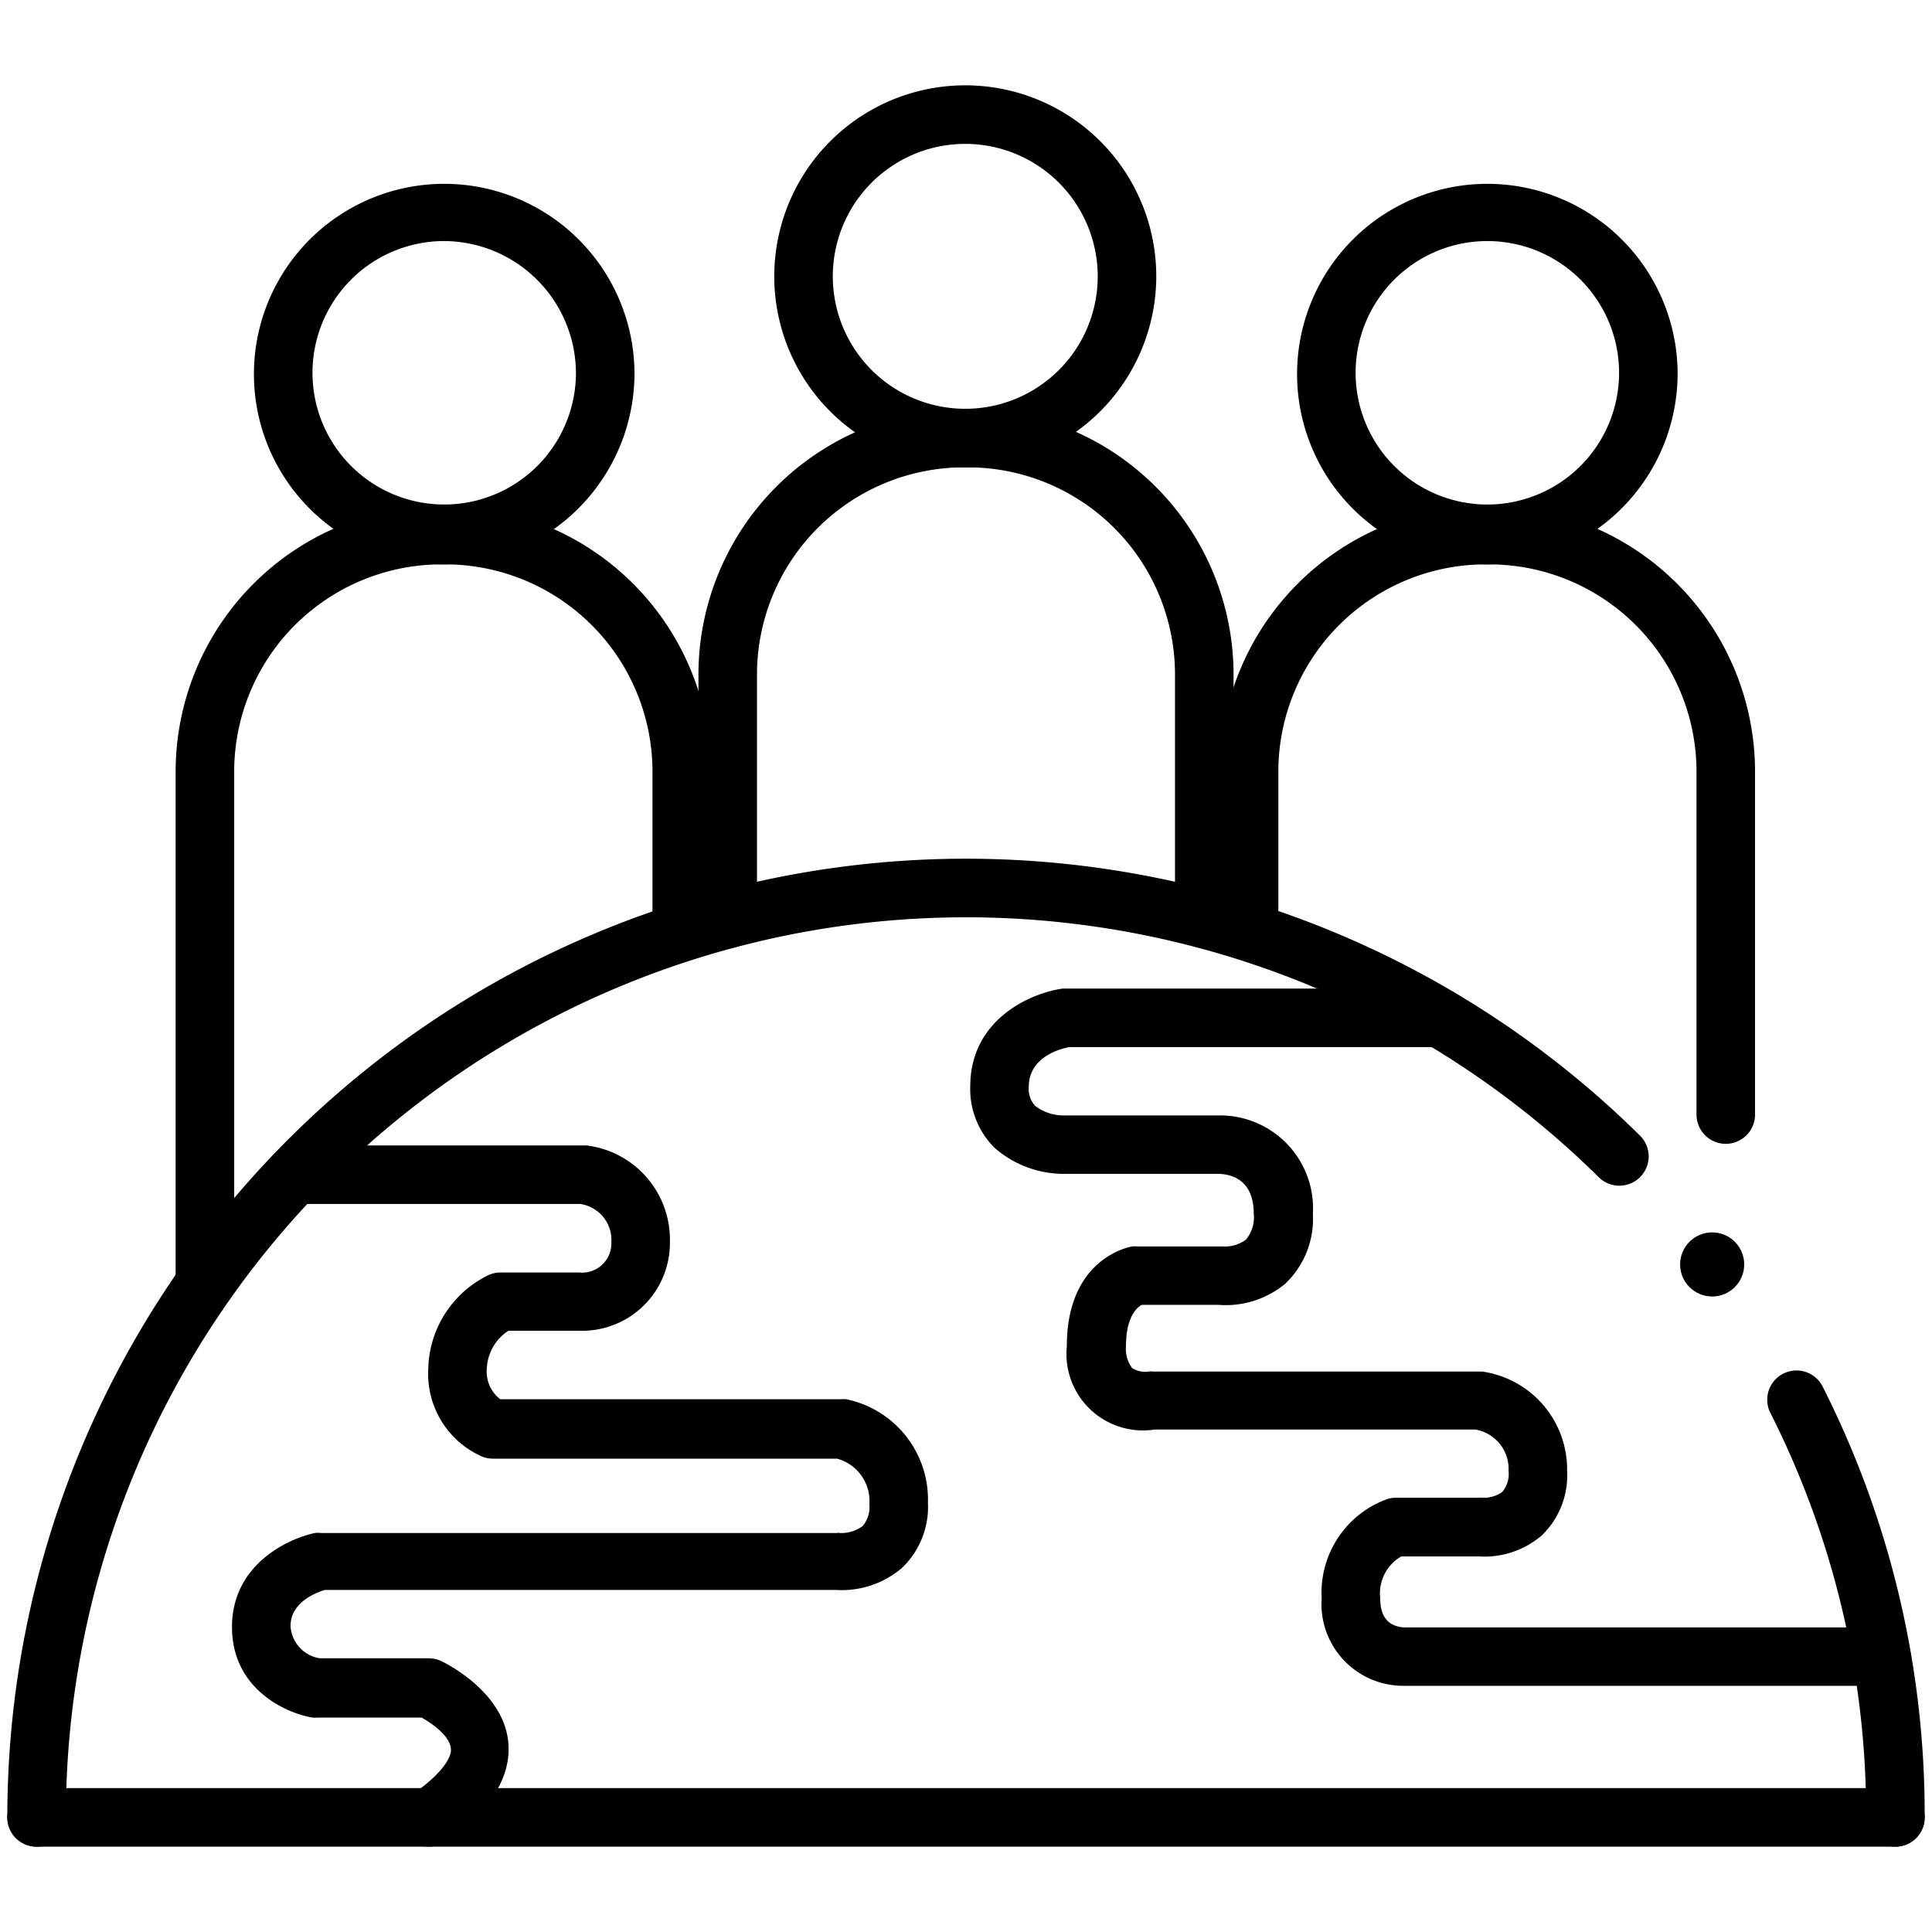
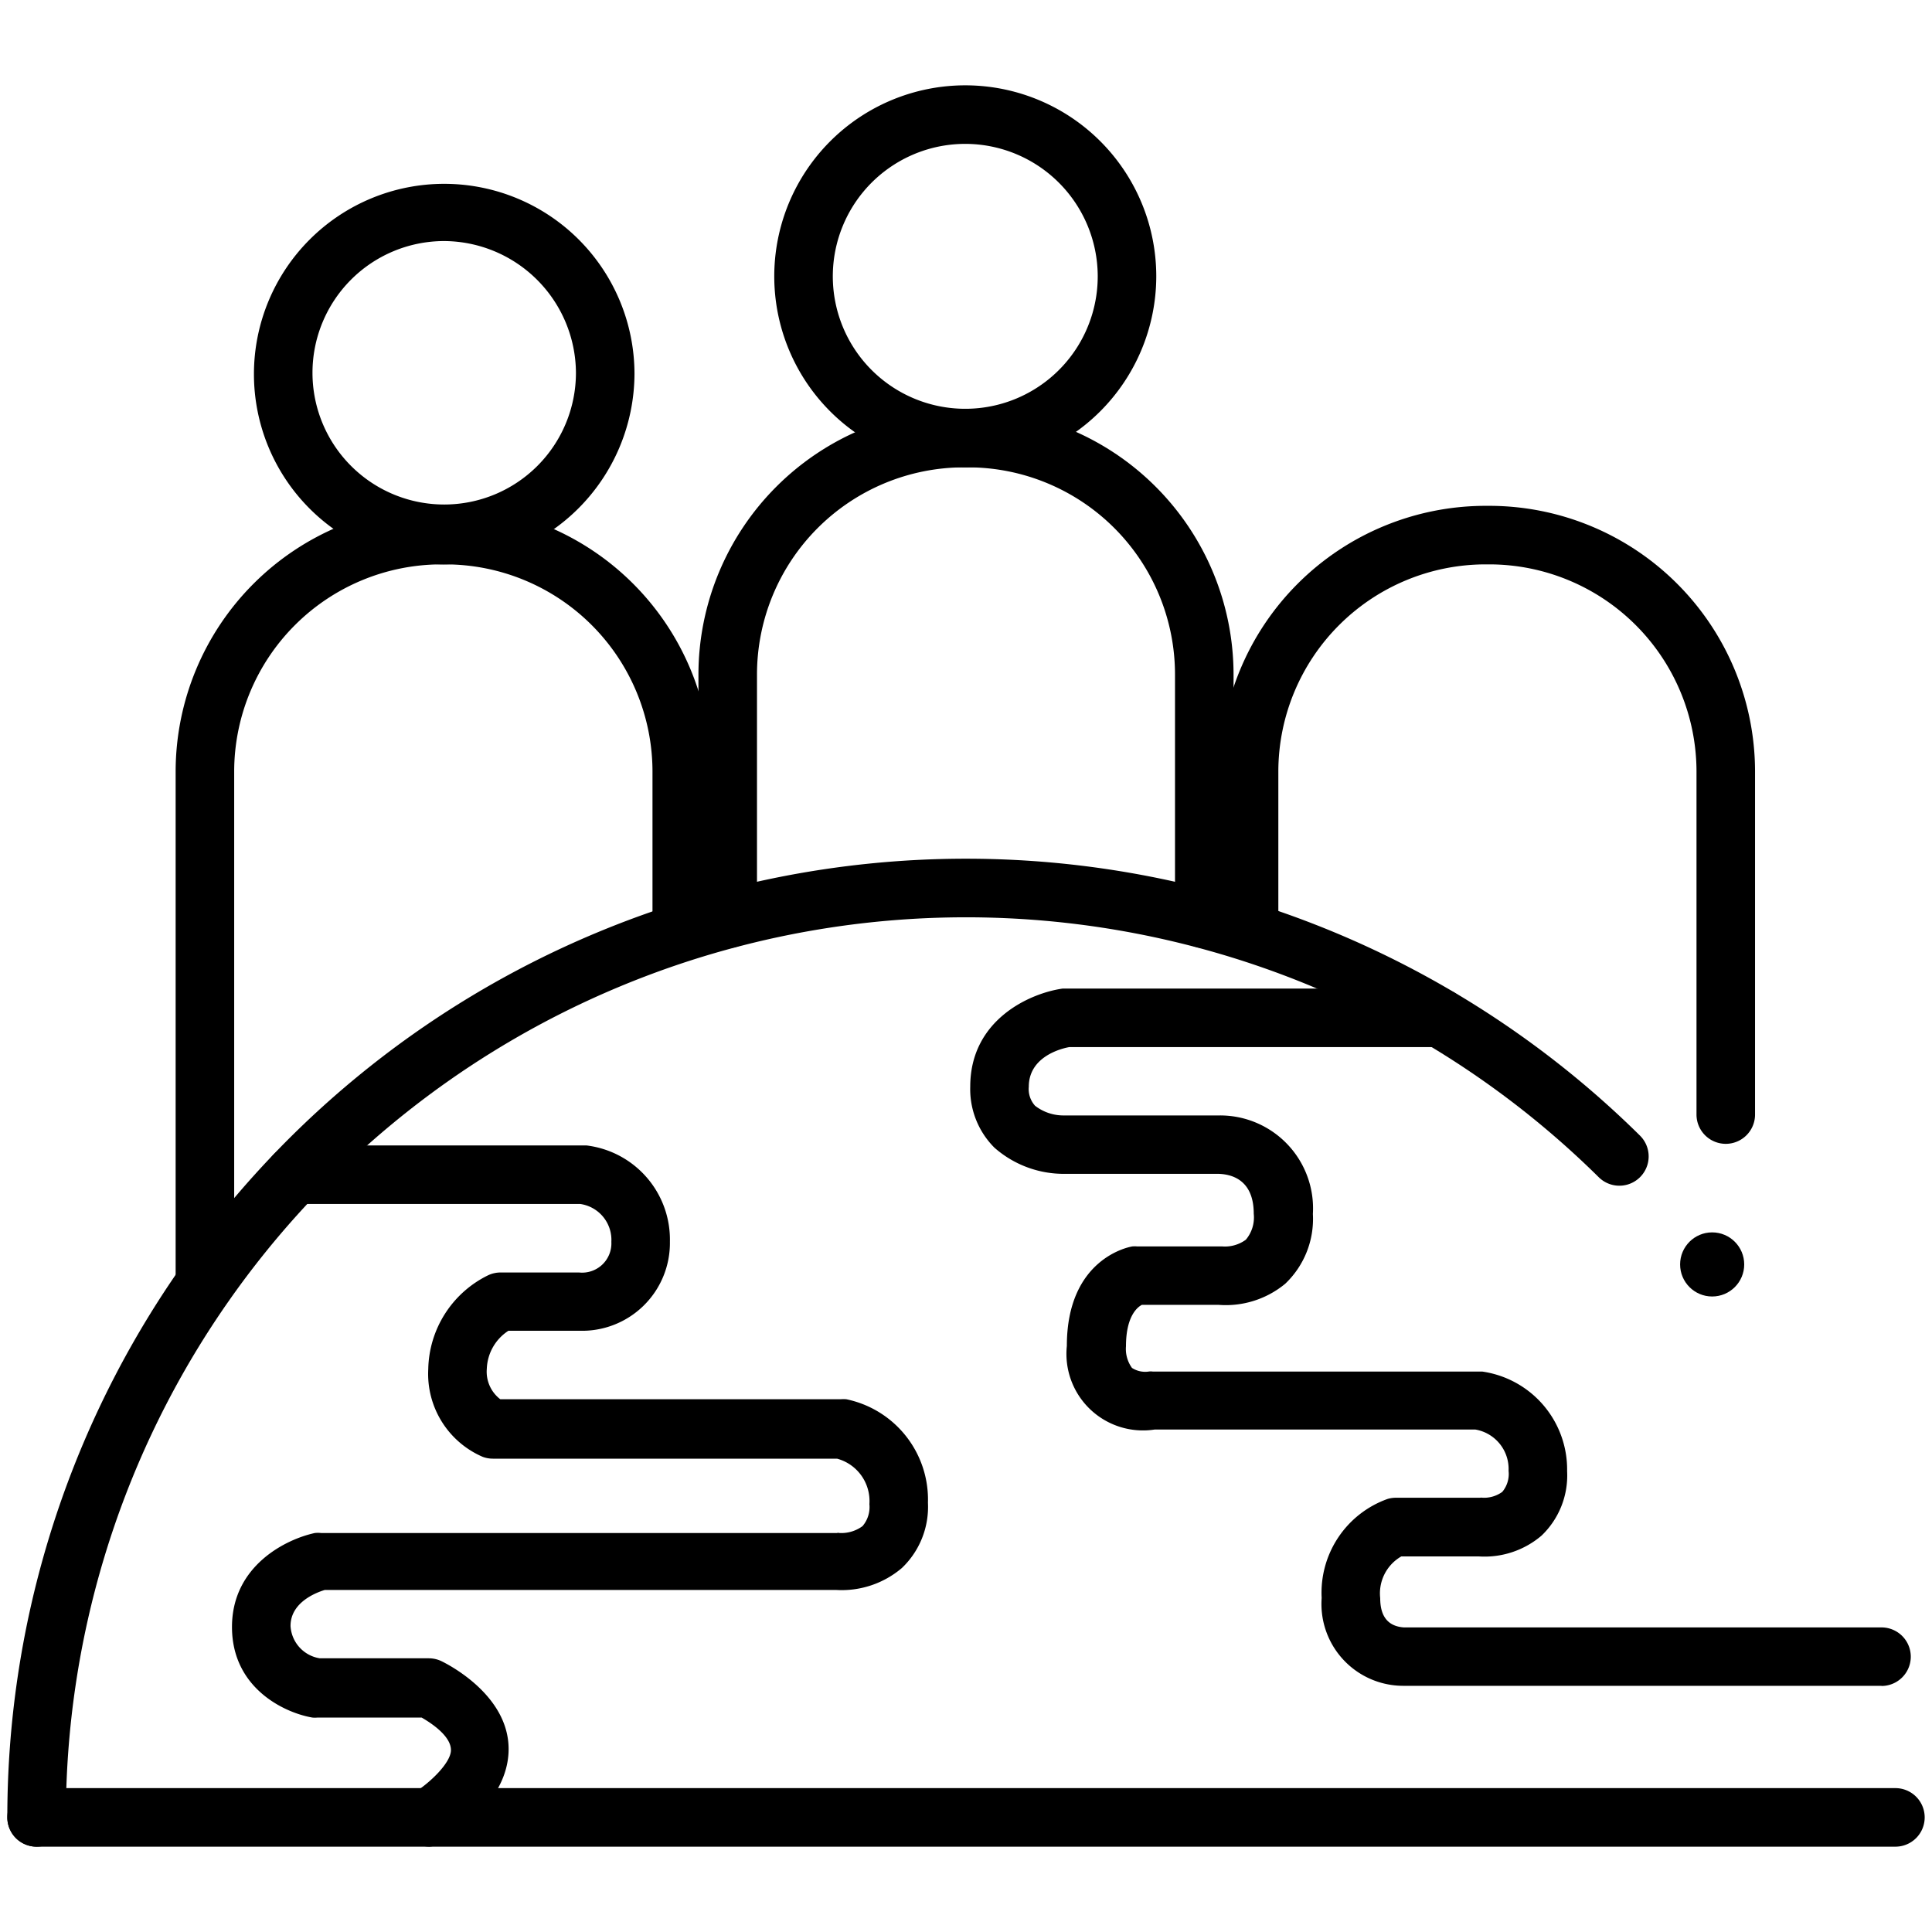
<svg xmlns="http://www.w3.org/2000/svg" id="Calque_1" data-name="Calque 1" viewBox="0 0 132 132">
  <defs>
    <style>.cls-1{fill:#3a5288;}.cls-2{fill:#a5202d;}</style>
  </defs>
-   <path class="fa-primary" style="fill: #000000;" d="M129.5,126.17a2,2,0,0,1-2-2,60.86,60.86,0,0,0-6.57-27.69,2,2,0,0,1,3.57-1.8,64.74,64.74,0,0,1,7,29.49A2,2,0,0,1,129.5,126.17Z" />
-   <path class="fa-primary" style="fill: #000000;" d="M129.5,126.17H2.5a2,2,0,0,1,0-4h127a2,2,0,0,1,0,4Z" />
+   <path class="fa-primary" style="fill: #000000;" d="M129.5,126.17H2.5a2,2,0,0,1,0-4h127a2,2,0,0,1,0,4" />
  <path class="fa-primary" style="fill: #000000;" d="M29.34,126.17a2,2,0,0,1-1-3.72c1-.62,2.47-2,2.47-2.88s-1.13-1.72-2-2.22H21.68a1.83,1.83,0,0,1-.33,0c-1.9-.32-5.5-2-5.5-6.19s3.7-6,5.66-6.42a2,2,0,0,1,.43,0H57.18a.35.35,0,0,1,.18,0,2.45,2.45,0,0,0,1.57-.47,2,2,0,0,0,.47-1.5,3,3,0,0,0-2.21-3.11H33.68a2,2,0,0,1-.69-.12,6.17,6.17,0,0,1-3.73-6,7.29,7.29,0,0,1,4.07-6.4,2,2,0,0,1,.87-.2h5.36a2,2,0,0,0,2.21-2.09,2.48,2.48,0,0,0-2.12-2.59H20.14a2,2,0,0,1,0-4H39.81l.26,0a6.48,6.48,0,0,1,5.7,6.57,6,6,0,0,1-6.21,6.09H34.74a3.23,3.23,0,0,0-1.48,2.6,2.37,2.37,0,0,0,.92,2.08H57.44a2.45,2.45,0,0,1,.38,0,7,7,0,0,1,5.58,7.07,5.77,5.77,0,0,1-1.78,4.46,6.34,6.34,0,0,1-4.5,1.5H22.19c-.56.17-2.34.83-2.34,2.46a2.37,2.37,0,0,0,2,2.21h7.45a2,2,0,0,1,.87.2c.47.23,4.58,2.32,4.58,6s-4,6.05-4.43,6.32A2,2,0,0,1,29.34,126.17Z" />
  <path class="fa-primary" style="fill: #000000;" d="M128.55,115.18H95.88a5.59,5.59,0,0,1-5.58-6,6.8,6.8,0,0,1,4.51-6.77,2.09,2.09,0,0,1,.55-.08h5.75a.67.67,0,0,1,.2,0,2.12,2.12,0,0,0,1.33-.4,1.91,1.91,0,0,0,.43-1.44,2.73,2.73,0,0,0-2.27-2.82l-21.91,0a5.23,5.23,0,0,1-6-5.71c0-6,4.28-6.77,4.47-6.8a1.87,1.87,0,0,1,.34,0l5.58,0,.23,0a2.41,2.41,0,0,0,1.61-.46,2.36,2.36,0,0,0,.54-1.77c0-2.32-1.5-2.7-2.4-2.73H72.76a7.16,7.16,0,0,1-4.82-1.79,5.65,5.65,0,0,1-1.65-4.17c0-4.61,4.14-6.4,6.33-6.7H98.35a2,2,0,0,1,0,4H73.06c-.57.1-2.77.66-2.77,2.71a1.7,1.7,0,0,0,.43,1.3,3.17,3.17,0,0,0,2,.66h10.6a6.35,6.35,0,0,1,6.38,6.73,6.11,6.11,0,0,1-1.89,4.77,6.37,6.37,0,0,1-4.57,1.44l-5.22,0c-.24.12-1.09.69-1.09,2.83a2.21,2.21,0,0,0,.41,1.48,1.66,1.66,0,0,0,1.13.25,1,1,0,0,1,.3,0l22.22,0,.29,0a6.76,6.76,0,0,1,5.79,6.8,5.68,5.68,0,0,1-1.75,4.41,6,6,0,0,1-4.27,1.42H95.74a2.91,2.91,0,0,0-1.44,2.85c0,1.26.54,1.92,1.61,2h32.64a2,2,0,0,1,0,4Z" />
  <path class="fa-secondary" style="fill: #000000;" d="M66,31.93a13.05,13.05,0,1,1,13-13A13.07,13.07,0,0,1,66,31.93Zm0-22.1a9.05,9.05,0,1,0,9,9A9.06,9.06,0,0,0,66,9.83Z" />
  <path class="fa-secondary" style="fill: #000000;" d="M82.28,64.78a2,2,0,0,1-2-2V46.08A14.16,14.16,0,0,0,66.13,31.93h-.26A14.16,14.16,0,0,0,51.72,46.08v16.7a2,2,0,0,1-4,0V46.08A18.17,18.17,0,0,1,65.87,27.93h.26A18.17,18.17,0,0,1,84.28,46.08v16.7A2,2,0,0,1,82.28,64.78Z" />
  <circle class="fa-secondary" style="fill: #000000;" cx="116.98" cy="86.39" r="2.19" />
  <path class="fa-primary" style="fill: #000000;" d="M2.5,126.17a2,2,0,0,1-2-2A65.5,65.5,0,0,1,112.05,77.59a2,2,0,0,1-2.82,2.84A61.5,61.5,0,0,0,4.5,124.17,2,2,0,0,1,2.5,126.17Z" />
  <path class="fa-primary" style="fill: #000000;" d="M30.3,38.56a13,13,0,1,1,13.05-13A13.07,13.07,0,0,1,30.3,38.56Zm0-22.09a9,9,0,1,0,9.05,9A9.05,9.05,0,0,0,30.3,16.47Z" />
  <path class="fa-primary" style="fill: #000000;" d="M14,89.69a2,2,0,0,1-2-2v-35A18.17,18.17,0,0,1,30.17,34.56h.26A18.17,18.17,0,0,1,48.58,52.71V63.5a2,2,0,0,1-4,0V52.71A14.17,14.17,0,0,0,30.43,38.56h-.26A14.17,14.17,0,0,0,16,52.71v35A2,2,0,0,1,14,89.69Z" />
-   <path class="fa-primary" style="fill: #000000;" d="M101.62,38.56a13,13,0,1,1,13-13A13.06,13.06,0,0,1,101.62,38.56Zm0-22.09a9,9,0,1,0,9,9A9,9,0,0,0,101.62,16.47Z" />
  <path class="fa-primary" style="fill: #000000;" d="M117.91,78.15a2,2,0,0,1-2-2V52.71a14.17,14.17,0,0,0-14.15-14.15h-.27A14.17,14.17,0,0,0,87.34,52.71V63.5a2,2,0,0,1-4,0V52.71a18.17,18.17,0,0,1,18.15-18.15h.27a18.17,18.17,0,0,1,18.15,18.15V76.15A2,2,0,0,1,117.91,78.15Z" />
</svg>